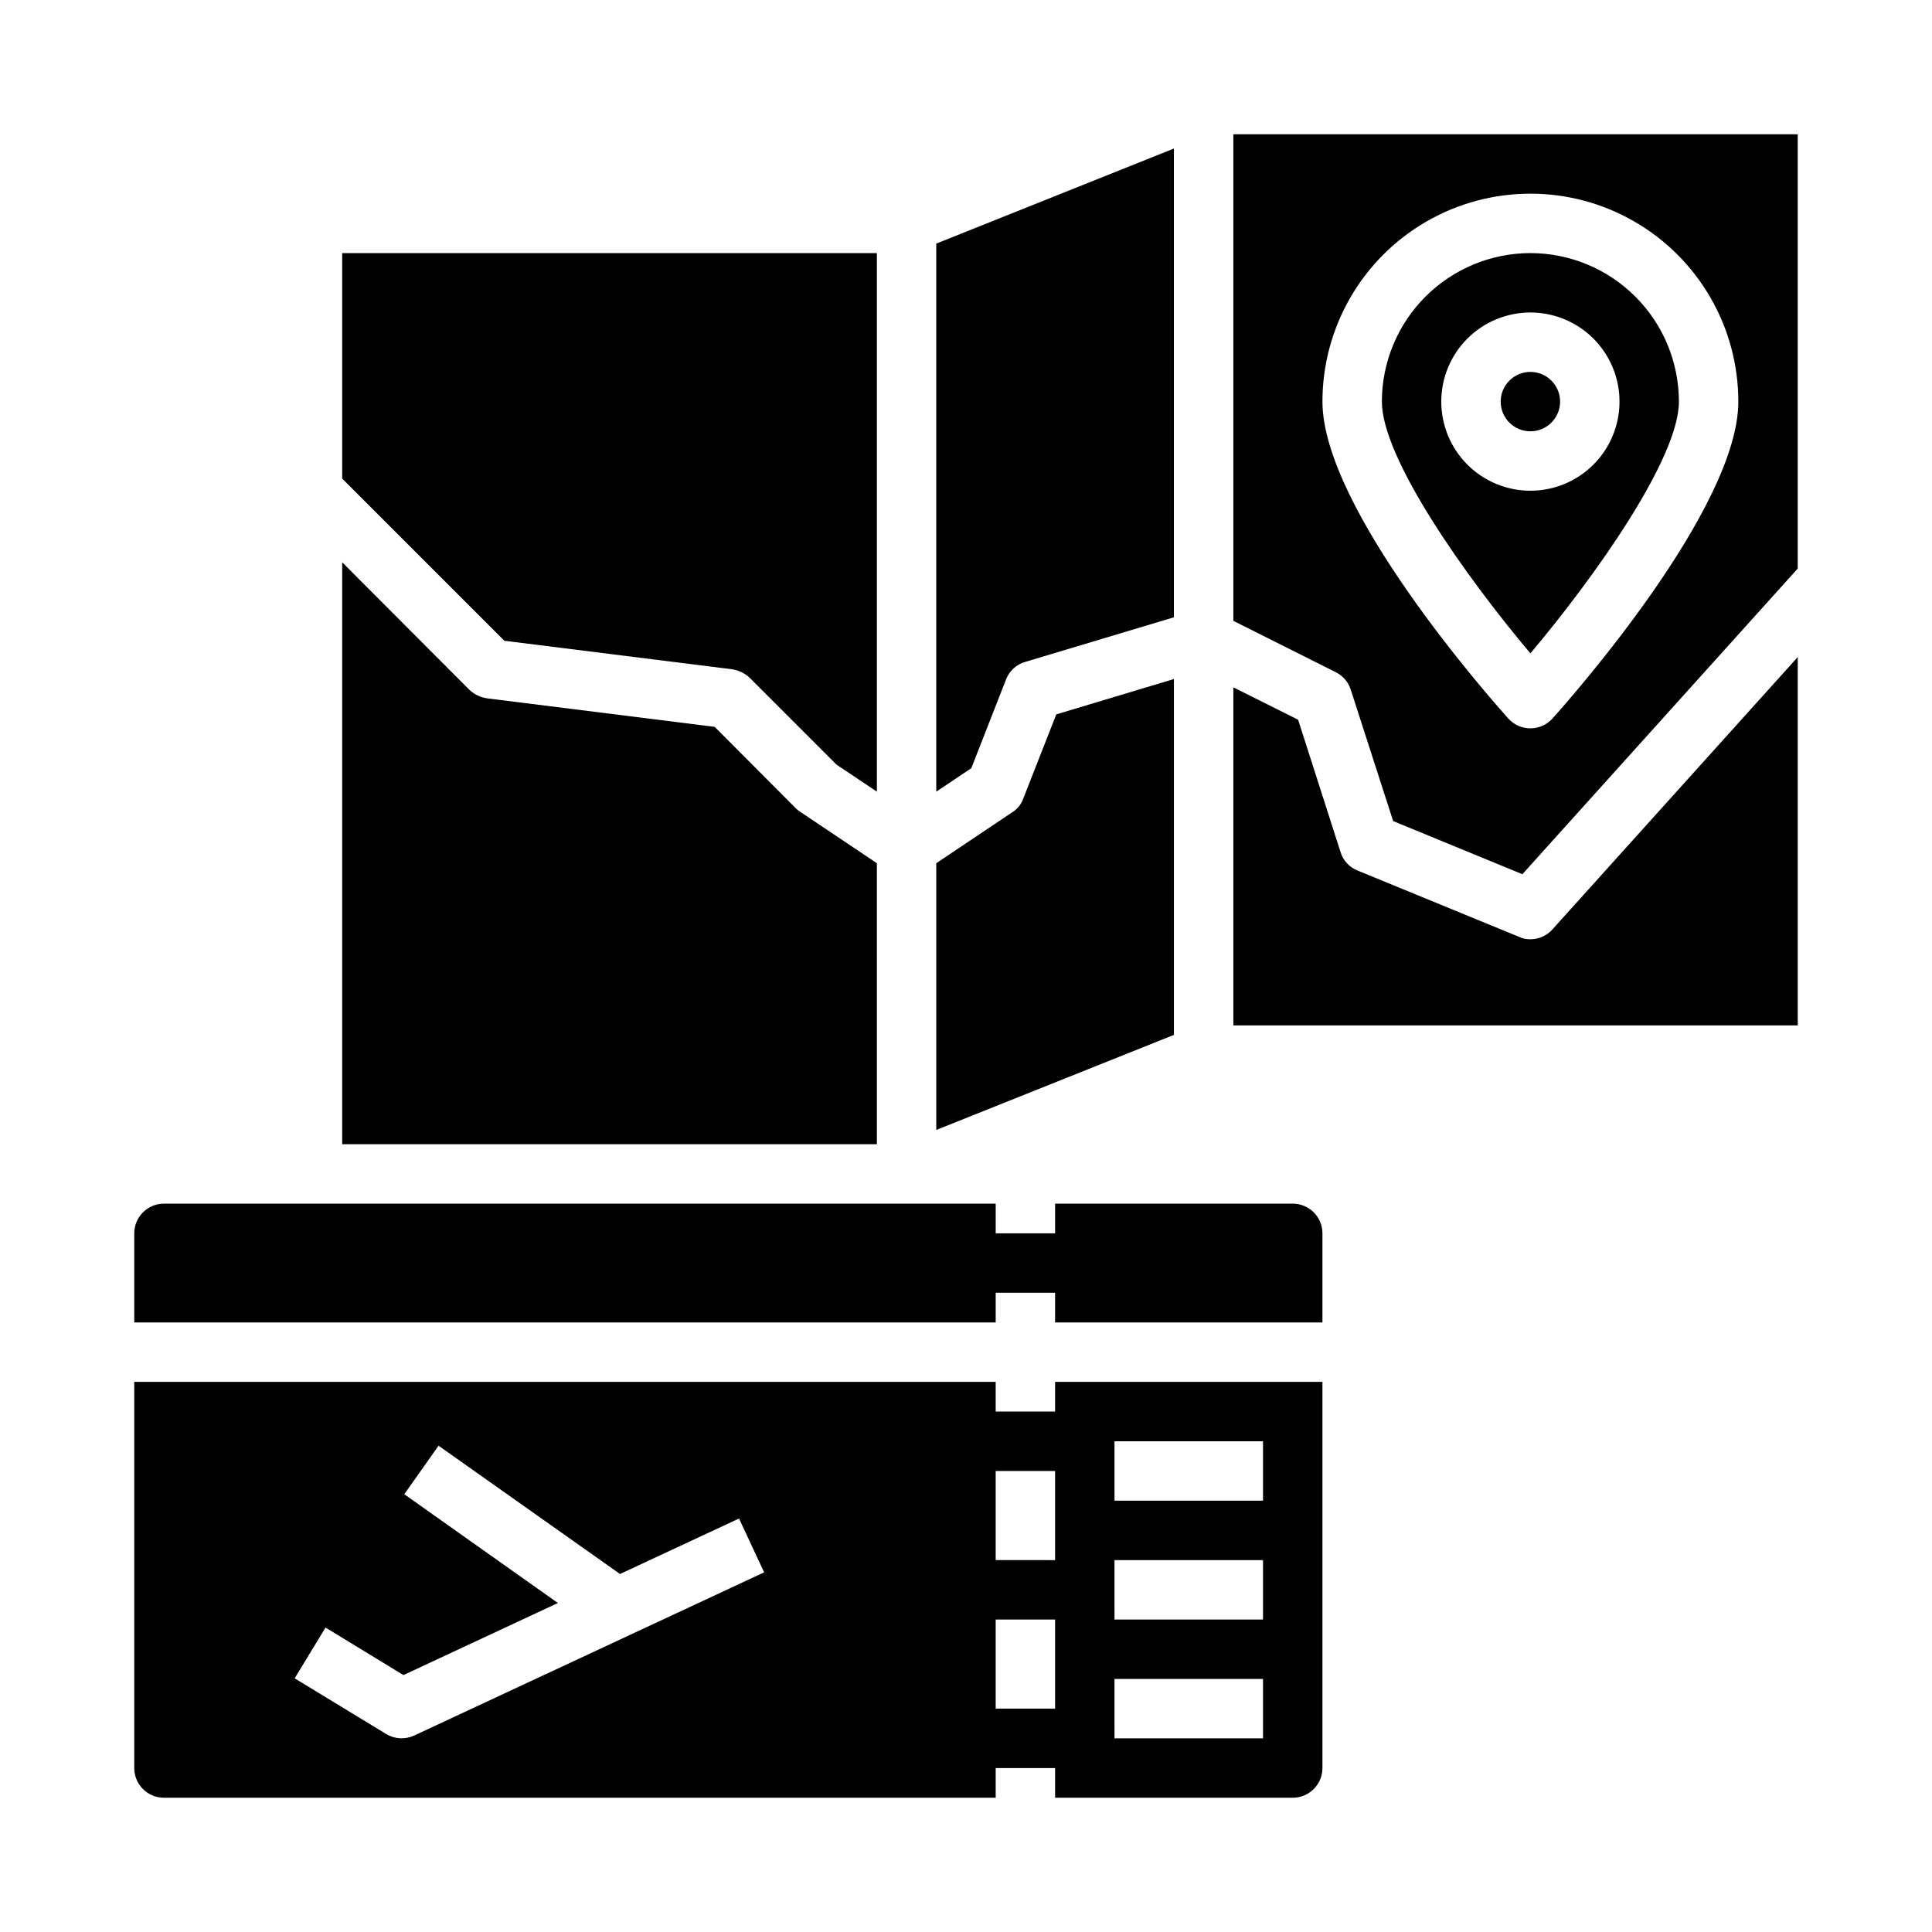
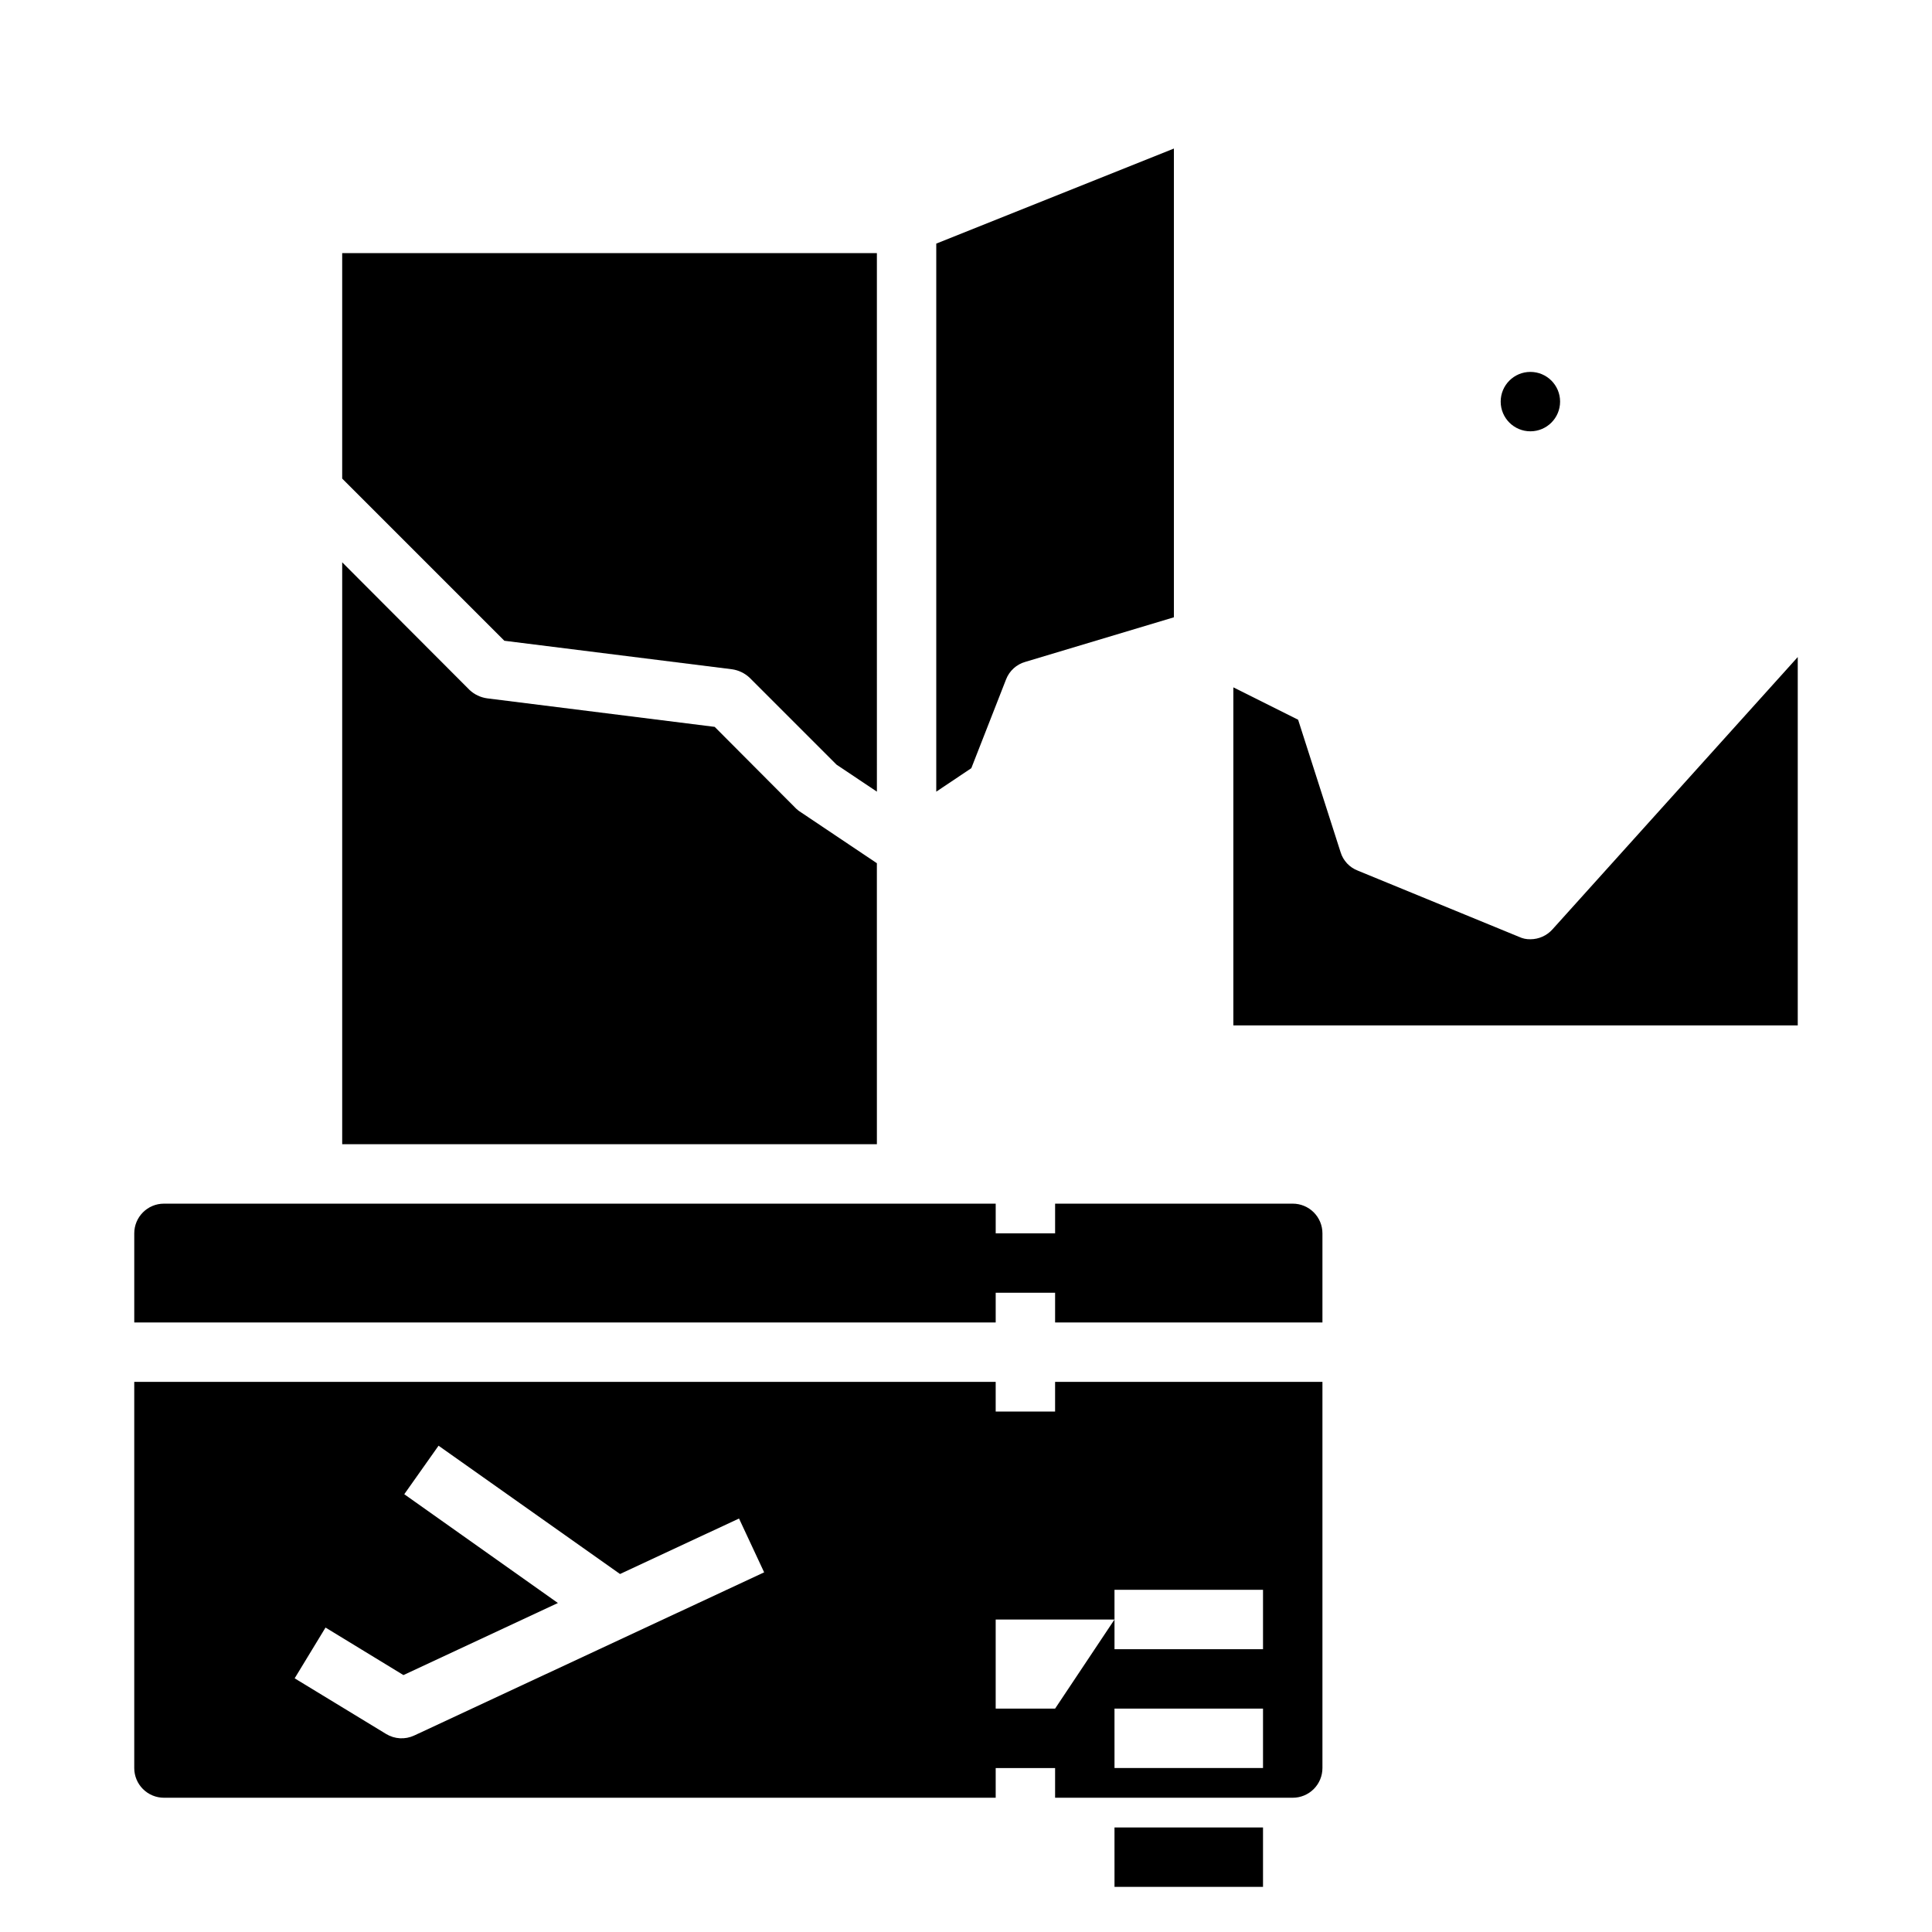
<svg xmlns="http://www.w3.org/2000/svg" fill="#000000" width="800px" height="800px" version="1.1" viewBox="144 144 512 512">
  <g>
    <path d="m486.59 462.98h-62.977v7.871h-15.742v-7.871h-220.42c-4.348 0-7.871 3.523-7.871 7.871v23.617l228.29-0.004v-7.871h15.742v7.871h70.848v-23.613c0-2.09-0.828-4.09-2.305-5.566s-3.477-2.305-5.566-2.305z" />
-     <path d="m455.1 323.95-31.172 9.367-8.738 22.277v0.004c-0.531 1.547-1.59 2.856-2.992 3.699l-20.074 13.461v70.691l62.977-25.191z" />
    <path d="m549.57 392.91c-1.031 0.027-2.059-0.188-2.992-0.629l-42.746-17.555h0.004c-2.195-0.836-3.879-2.637-4.566-4.883l-11.258-35.109-17.16-8.578v89.582h149.57v-97.613l-65.023 72.188c-1.488 1.648-3.602 2.594-5.824 2.598z" />
    <path d="m410.62 324.04c0.879-2.269 2.777-3.988 5.117-4.644l39.359-11.809v-124.22l-62.977 25.191v145.24l9.289-6.219z" />
    <path d="m376.38 372.76-20.074-13.461c-0.453-0.27-0.875-0.586-1.258-0.945l-21.648-21.727-60.301-7.559c-1.738-0.238-3.359-1.008-4.644-2.203l-33.77-33.848v154.21h141.7z" />
-     <path d="m423.61 518.08h-15.742v-7.871h-228.29v102.34c0 2.09 0.828 4.09 2.305 5.566 1.477 1.477 3.481 2.305 5.566 2.305h220.42v-7.871h15.742v7.871h62.977c2.09 0 4.09-0.828 5.566-2.305s2.305-3.477 2.305-5.566v-102.34h-70.848zm-169.85 85.852c-2.391 1.117-5.176 0.961-7.426-0.406l-24.246-14.754 8.18-13.453 20.648 12.594 40.934-19.098-40.715-28.832 9.086-12.855 48.09 34 31.535-14.707 6.66 14.266zm169.85-7.129h-15.742v-23.617h15.742zm0-39.359-15.742-0.004v-23.613h15.742zm15.742-31.488h39.359v15.742h-39.355zm0 31.488h39.359v15.742h-39.355zm0 31.488h39.359v15.742h-39.355z" />
+     <path d="m423.61 518.08h-15.742v-7.871h-228.29v102.34c0 2.09 0.828 4.09 2.305 5.566 1.477 1.477 3.481 2.305 5.566 2.305h220.42v-7.871h15.742v7.871h62.977c2.09 0 4.09-0.828 5.566-2.305s2.305-3.477 2.305-5.566v-102.34h-70.848zm-169.85 85.852c-2.391 1.117-5.176 0.961-7.426-0.406l-24.246-14.754 8.18-13.453 20.648 12.594 40.934-19.098-40.715-28.832 9.086-12.855 48.09 34 31.535-14.707 6.66 14.266zm169.85-7.129h-15.742v-23.617h15.742zv-23.613h15.742zm15.742-31.488h39.359v15.742h-39.355zm0 31.488h39.359v15.742h-39.355zm0 31.488h39.359v15.742h-39.355z" />
    <path d="m337.97 321.36c1.734 0.242 3.359 1.012 4.644 2.207l23.066 23.066 10.707 7.164-0.004-142.72h-141.7v59.75l42.98 42.98z" />
-     <path d="m470.85 179.58v128.95l27.16 13.617h-0.004c1.875 0.93 3.293 2.574 3.938 4.566l11.258 34.875 34.242 14.09 72.973-81.004v-115.09zm84.574 154.83c-1.492 1.66-3.621 2.609-5.856 2.609s-4.363-0.949-5.856-2.609c-5.047-5.621-49.25-55.695-49.25-83.98 0-19.688 10.504-37.879 27.555-47.723 17.047-9.844 38.055-9.844 55.102 0 17.051 9.844 27.555 28.035 27.555 47.723 0 28.285-44.203 78.359-49.25 83.98z" />
-     <path d="m549.57 211.07c-10.434 0.012-20.438 4.164-27.816 11.543-7.379 7.379-11.531 17.383-11.543 27.816 0 15.02 22.168 46.328 39.359 66.715 17.191-20.395 39.359-51.711 39.359-66.715-0.012-10.434-4.16-20.438-11.539-27.816-7.379-7.379-17.383-11.531-27.82-11.543zm0 62.977c-6.262 0-12.27-2.488-16.699-6.918-4.43-4.43-6.918-10.434-6.918-16.699 0-6.262 2.488-12.27 6.918-16.699 4.43-4.43 10.438-6.918 16.699-6.918 6.266 0 12.27 2.488 16.699 6.918 4.43 4.43 6.918 10.438 6.918 16.699 0 6.266-2.488 12.27-6.918 16.699-4.43 4.43-10.434 6.918-16.699 6.918z" />
    <path d="m557.44 250.43c0 4.348-3.523 7.871-7.871 7.871s-7.871-3.523-7.871-7.871c0-4.348 3.523-7.871 7.871-7.871s7.871 3.523 7.871 7.871" />
  </g>
</svg>